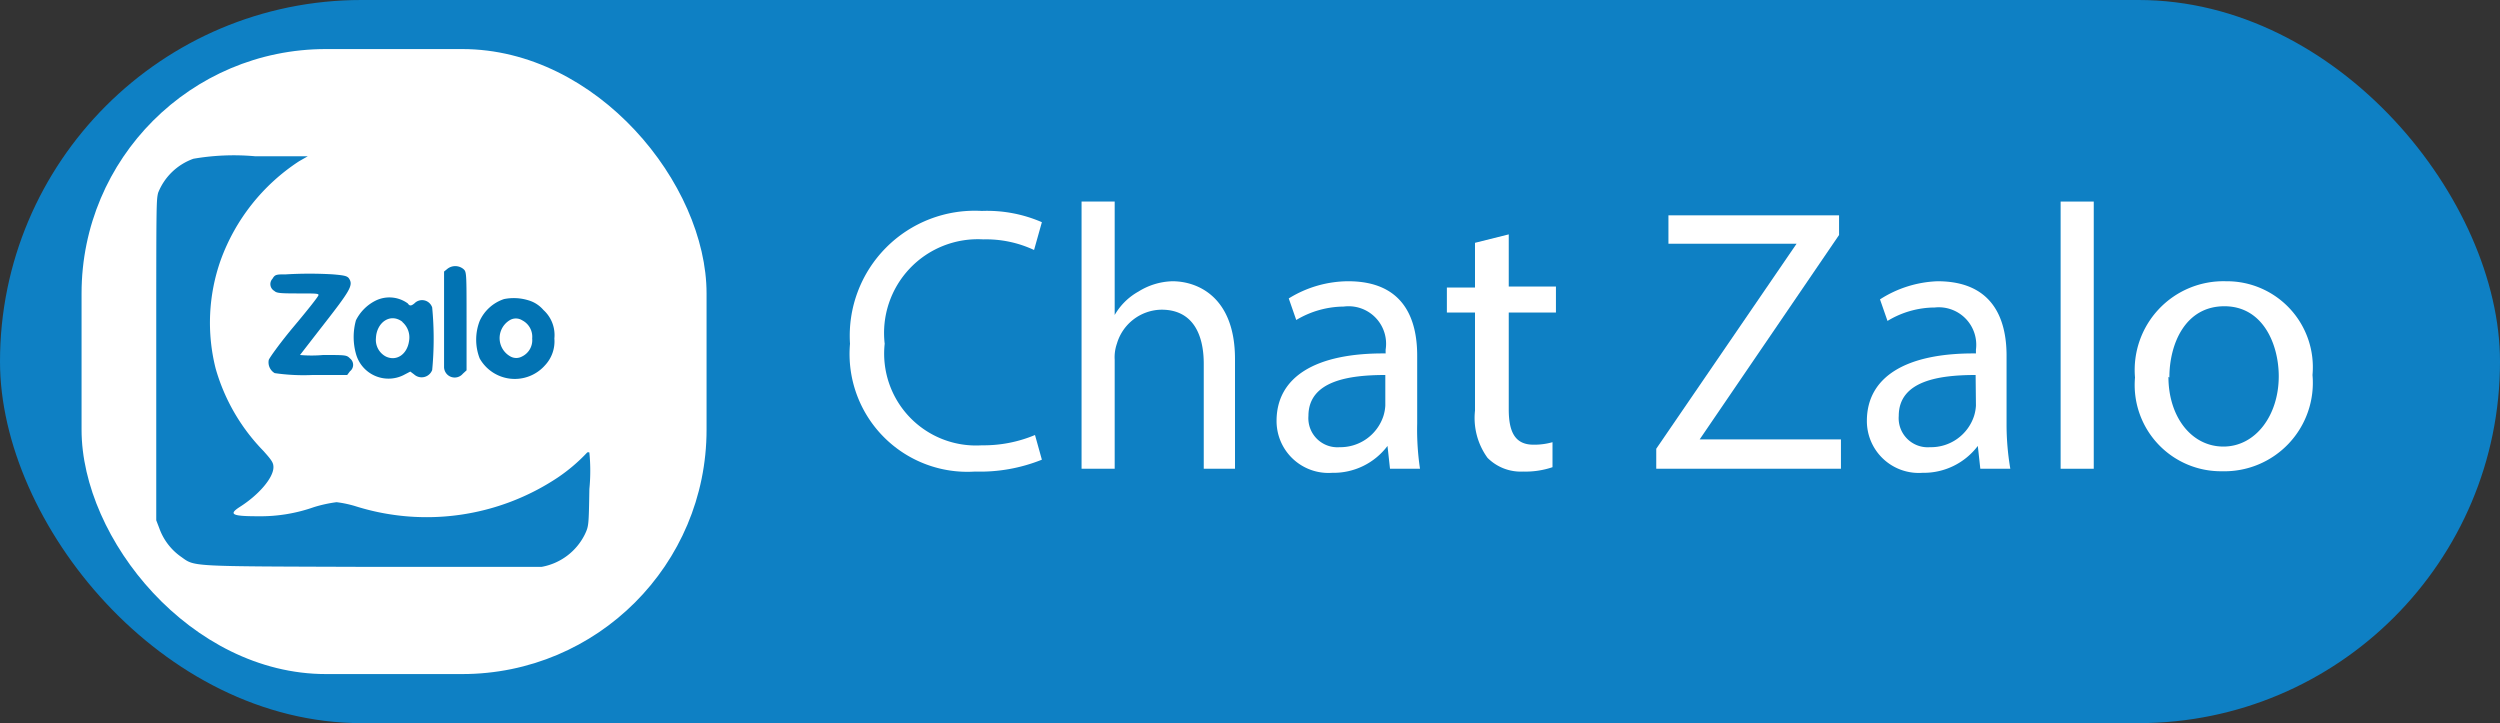
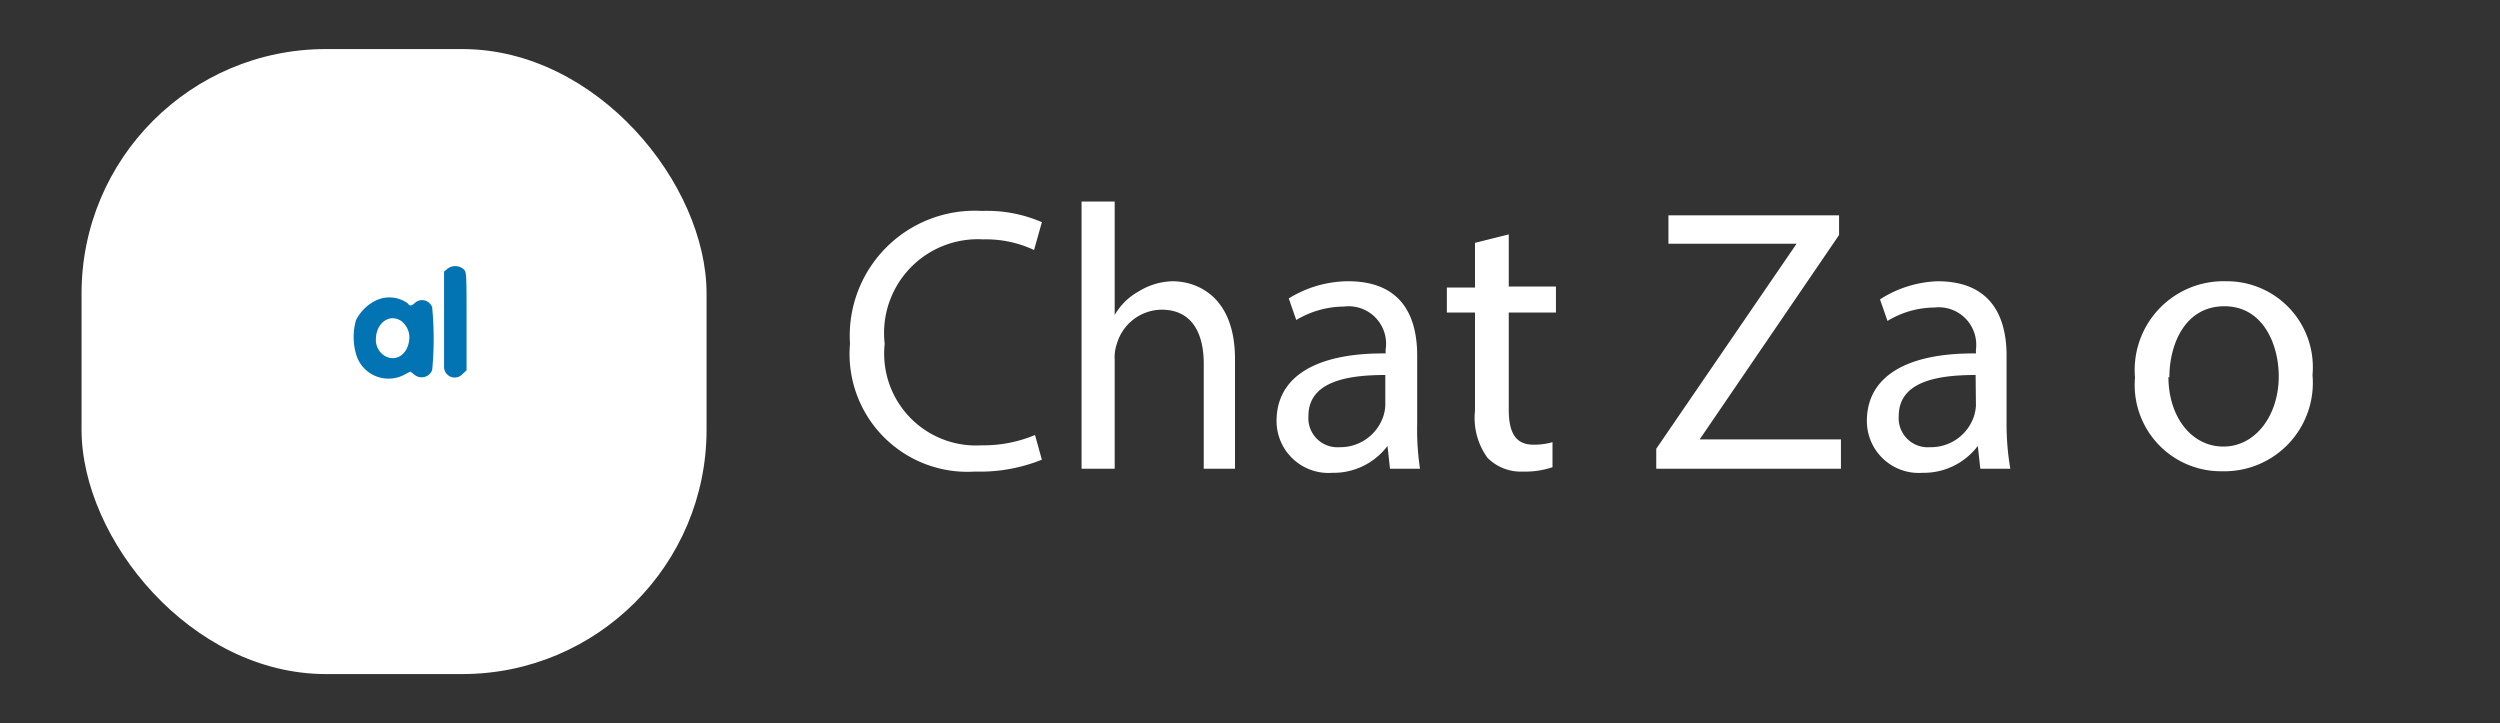
<svg xmlns="http://www.w3.org/2000/svg" viewBox="0 0 80 23.14">
  <rect x="0" y="0" width="80" height="23.14" fill="#333333" stroke="none" />
  <defs>
    <style>.cls-1{fill:#0e80c4;}.cls-2{fill:#fff;}.cls-3{fill:#0273b3;}</style>
  </defs>
  <g id="Layer_2" data-name="Layer 2">
    <g id="Layer_1-2" data-name="Layer 1">
-       <rect class="cls-1" width="80" height="23.14" rx="11.57" />
      <path class="cls-2" d="M33.34,14.71a5.29,5.29,0,0,1-2.14.38,3.77,3.77,0,0,1-4-4.09,4,4,0,0,1,4.22-4.25,4.4,4.4,0,0,1,1.92.36L33.09,8a3.63,3.63,0,0,0-1.63-.34A3,3,0,0,0,28.31,11a2.94,2.94,0,0,0,3.11,3.25,4.25,4.25,0,0,0,1.7-.33Z" />
      <path class="cls-2" d="M34.61,6.45h1.06v3.63h0a2,2,0,0,1,.76-.75A2.15,2.15,0,0,1,37.52,9c.78,0,2,.48,2,2.49V15h-1V11.64c0-.94-.35-1.73-1.35-1.73A1.51,1.51,0,0,0,35.74,11a1.31,1.31,0,0,0-.07.51V15H34.61Z" />
      <path class="cls-2" d="M44.48,15l-.08-.73h0a2.16,2.16,0,0,1-1.77.86,1.66,1.66,0,0,1-1.78-1.66c0-1.41,1.25-2.18,3.49-2.16v-.12A1.2,1.2,0,0,0,43,9.81a3,3,0,0,0-1.52.43l-.24-.69A3.64,3.64,0,0,1,43.14,9c1.78,0,2.21,1.21,2.21,2.38v2.17A8.47,8.47,0,0,0,45.44,15Zm-.15-3c-1.15,0-2.46.18-2.46,1.31a.93.93,0,0,0,1,1,1.45,1.45,0,0,0,1.4-1,1.36,1.36,0,0,0,.06-.33Z" />
      <path class="cls-2" d="M48.28,7.5V9.17h1.51V10H48.28V13.1c0,.72.2,1.13.79,1.13a2.13,2.13,0,0,0,.61-.08l0,.8a2.69,2.69,0,0,1-.94.14,1.5,1.5,0,0,1-1.14-.44,2.17,2.17,0,0,1-.4-1.51V10h-.9v-.8h.9V7.77Z" />
      <path class="cls-2" d="M53,14.36,57.49,7.8v0h-4.1V6.89h5.46v.63l-4.46,6.54v0h4.52V15H53Z" />
      <path class="cls-2" d="M63.37,15l-.08-.73h0a2.17,2.17,0,0,1-1.77.86,1.66,1.66,0,0,1-1.78-1.66c0-1.41,1.25-2.18,3.49-2.16v-.12a1.2,1.2,0,0,0-1.32-1.35,2.93,2.93,0,0,0-1.51.43l-.24-.69A3.64,3.64,0,0,1,62,9c1.77,0,2.21,1.21,2.21,2.38v2.17A8.47,8.47,0,0,0,64.33,15Zm-.15-3c-1.16,0-2.46.18-2.46,1.31a.93.93,0,0,0,1,1,1.45,1.45,0,0,0,1.41-1,1.36,1.36,0,0,0,.06-.33Z" />
-       <path class="cls-2" d="M65.94,6.45H67V15H65.94Z" />
      <path class="cls-2" d="M74,12a2.83,2.83,0,0,1-2.89,3.08,2.76,2.76,0,0,1-2.79-3A2.84,2.84,0,0,1,71.23,9,2.75,2.75,0,0,1,74,12Zm-4.61.06c0,1.27.73,2.23,1.76,2.23s1.77-1,1.77-2.25c0-1-.49-2.24-1.74-2.24S69.42,11,69.42,12.08Z" />
      <rect class="cls-2" x="2.61" y="1.57" width="20" height="20" rx="7.82" />
-       <path class="cls-1" d="M6.19,5.08A1.9,1.9,0,0,0,5.06,6.17C5,6.42,5,6.51,5,11.53v5.12l.1.26a1.89,1.89,0,0,0,.67.89c.49.34.12.32,6,.34,3.85,0,5.33,0,5.56,0a1.92,1.92,0,0,0,1.39-1.05c.12-.26.12-.28.14-1.44a6,6,0,0,0,0-1.17.08.08,0,0,0-.07,0,5.58,5.58,0,0,1-.94.8,7.57,7.57,0,0,1-6.47.92,3.54,3.54,0,0,0-.61-.13,4.32,4.32,0,0,0-.73.16,5.13,5.13,0,0,1-1.79.29c-.82,0-.94-.06-.59-.29.62-.39,1.09-.94,1.09-1.28,0-.14-.05-.22-.33-.53a6.2,6.2,0,0,1-1.52-2.63,6,6,0,0,1,.16-3.46A6.37,6.37,0,0,1,9.57,5.16L9.85,5H8.16A7.61,7.61,0,0,0,6.19,5.08Z" />
      <path class="cls-3" d="M14.32,8.6l-.11.09v1.45c0,.8,0,1.52,0,1.61a.34.34,0,0,0,.6.21l.12-.11V10.28c0-1.56,0-1.58-.1-1.67A.41.41,0,0,0,14.32,8.6Z" />
-       <path class="cls-3" d="M9.15,8.78c-.3,0-.35,0-.43.14a.25.25,0,0,0,.06.39c.07.07.19.08.76.08s.67,0,.65.06-.37.5-.79,1-.78,1-.8,1.07a.4.4,0,0,0,.19.42A6.44,6.44,0,0,0,10,12h1.11l.09-.12a.26.26,0,0,0,0-.41c-.11-.11-.13-.11-.86-.11a4.15,4.15,0,0,1-.74,0l.62-.8c1-1.28,1.1-1.43.94-1.66-.06-.07-.15-.09-.5-.12A12.62,12.62,0,0,0,9.15,8.78Z" />
      <path class="cls-3" d="M12,9.63a1.41,1.41,0,0,0-.61.62,2,2,0,0,0,0,1.07,1.08,1.08,0,0,0,1.51.69l.23-.12.12.09a.36.36,0,0,0,.58-.14,10.59,10.59,0,0,0,0-2,.34.34,0,0,0-.57-.13c-.1.08-.15.09-.21,0A1,1,0,0,0,12,9.63Zm.87.67a.65.65,0,0,1,.22.61c-.06.43-.4.66-.74.5a.6.6,0,0,1-.32-.59C12.05,10.32,12.49,10,12.88,10.3Z" />
-       <path class="cls-3" d="M16.13,9.57a1.31,1.31,0,0,0-.78.7,1.66,1.66,0,0,0,0,1.2,1.29,1.29,0,0,0,2.09.22,1.12,1.12,0,0,0,.3-.86,1.08,1.08,0,0,0-.35-.91,1,1,0,0,0-.48-.31A1.59,1.59,0,0,0,16.13,9.57Zm.58.68a.59.59,0,0,1,.32.58.58.58,0,0,1-.33.58.38.38,0,0,1-.36,0,.67.67,0,0,1,0-1.18A.38.38,0,0,1,16.71,10.25Z" />
    </g>
  </g>
</svg>